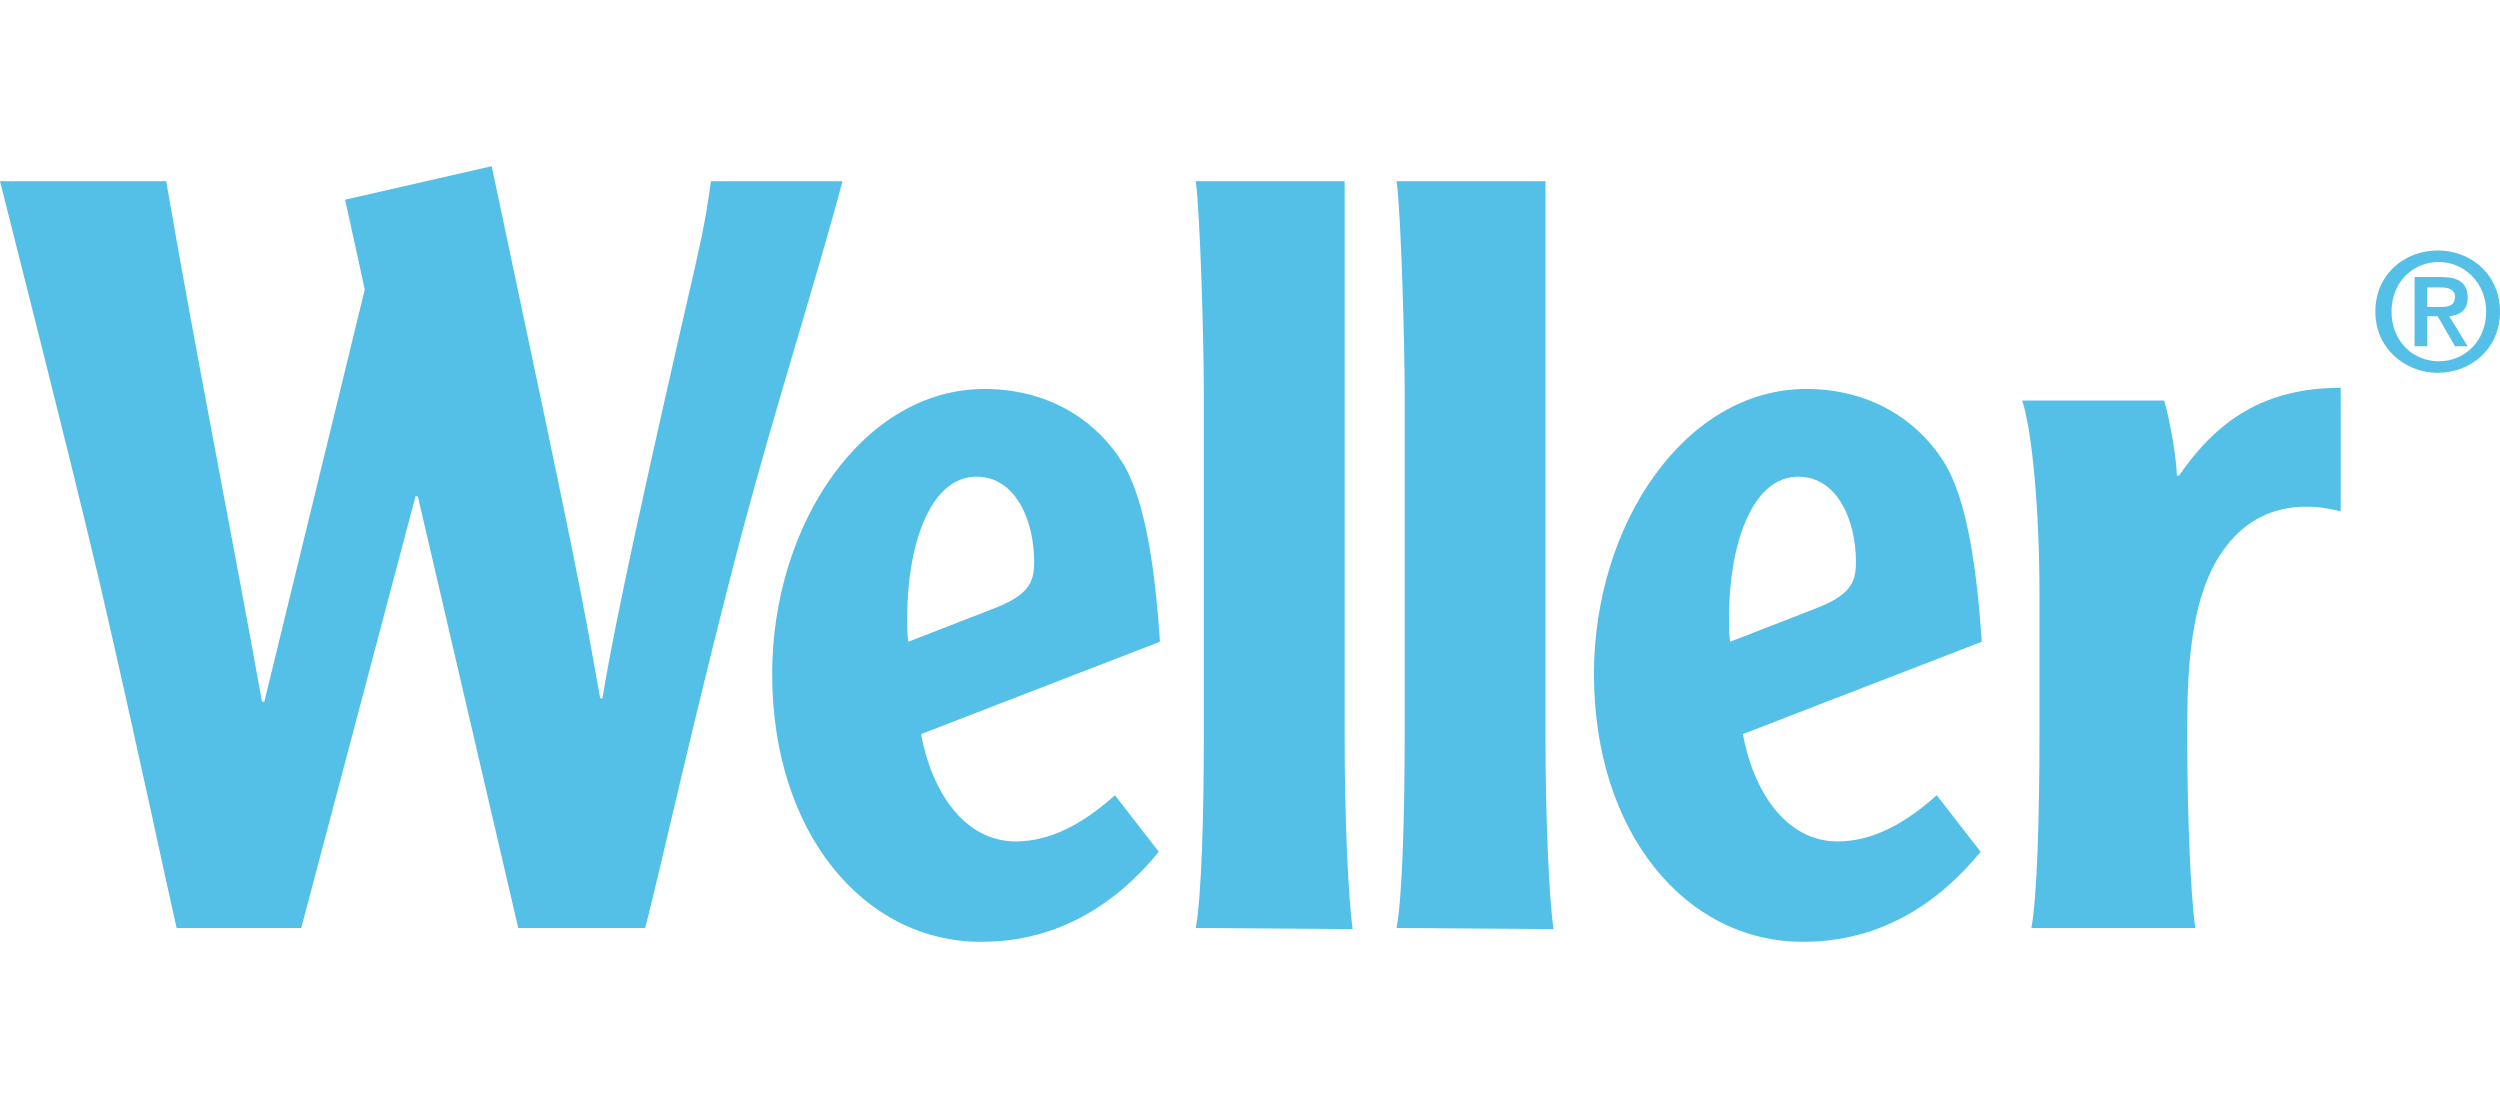
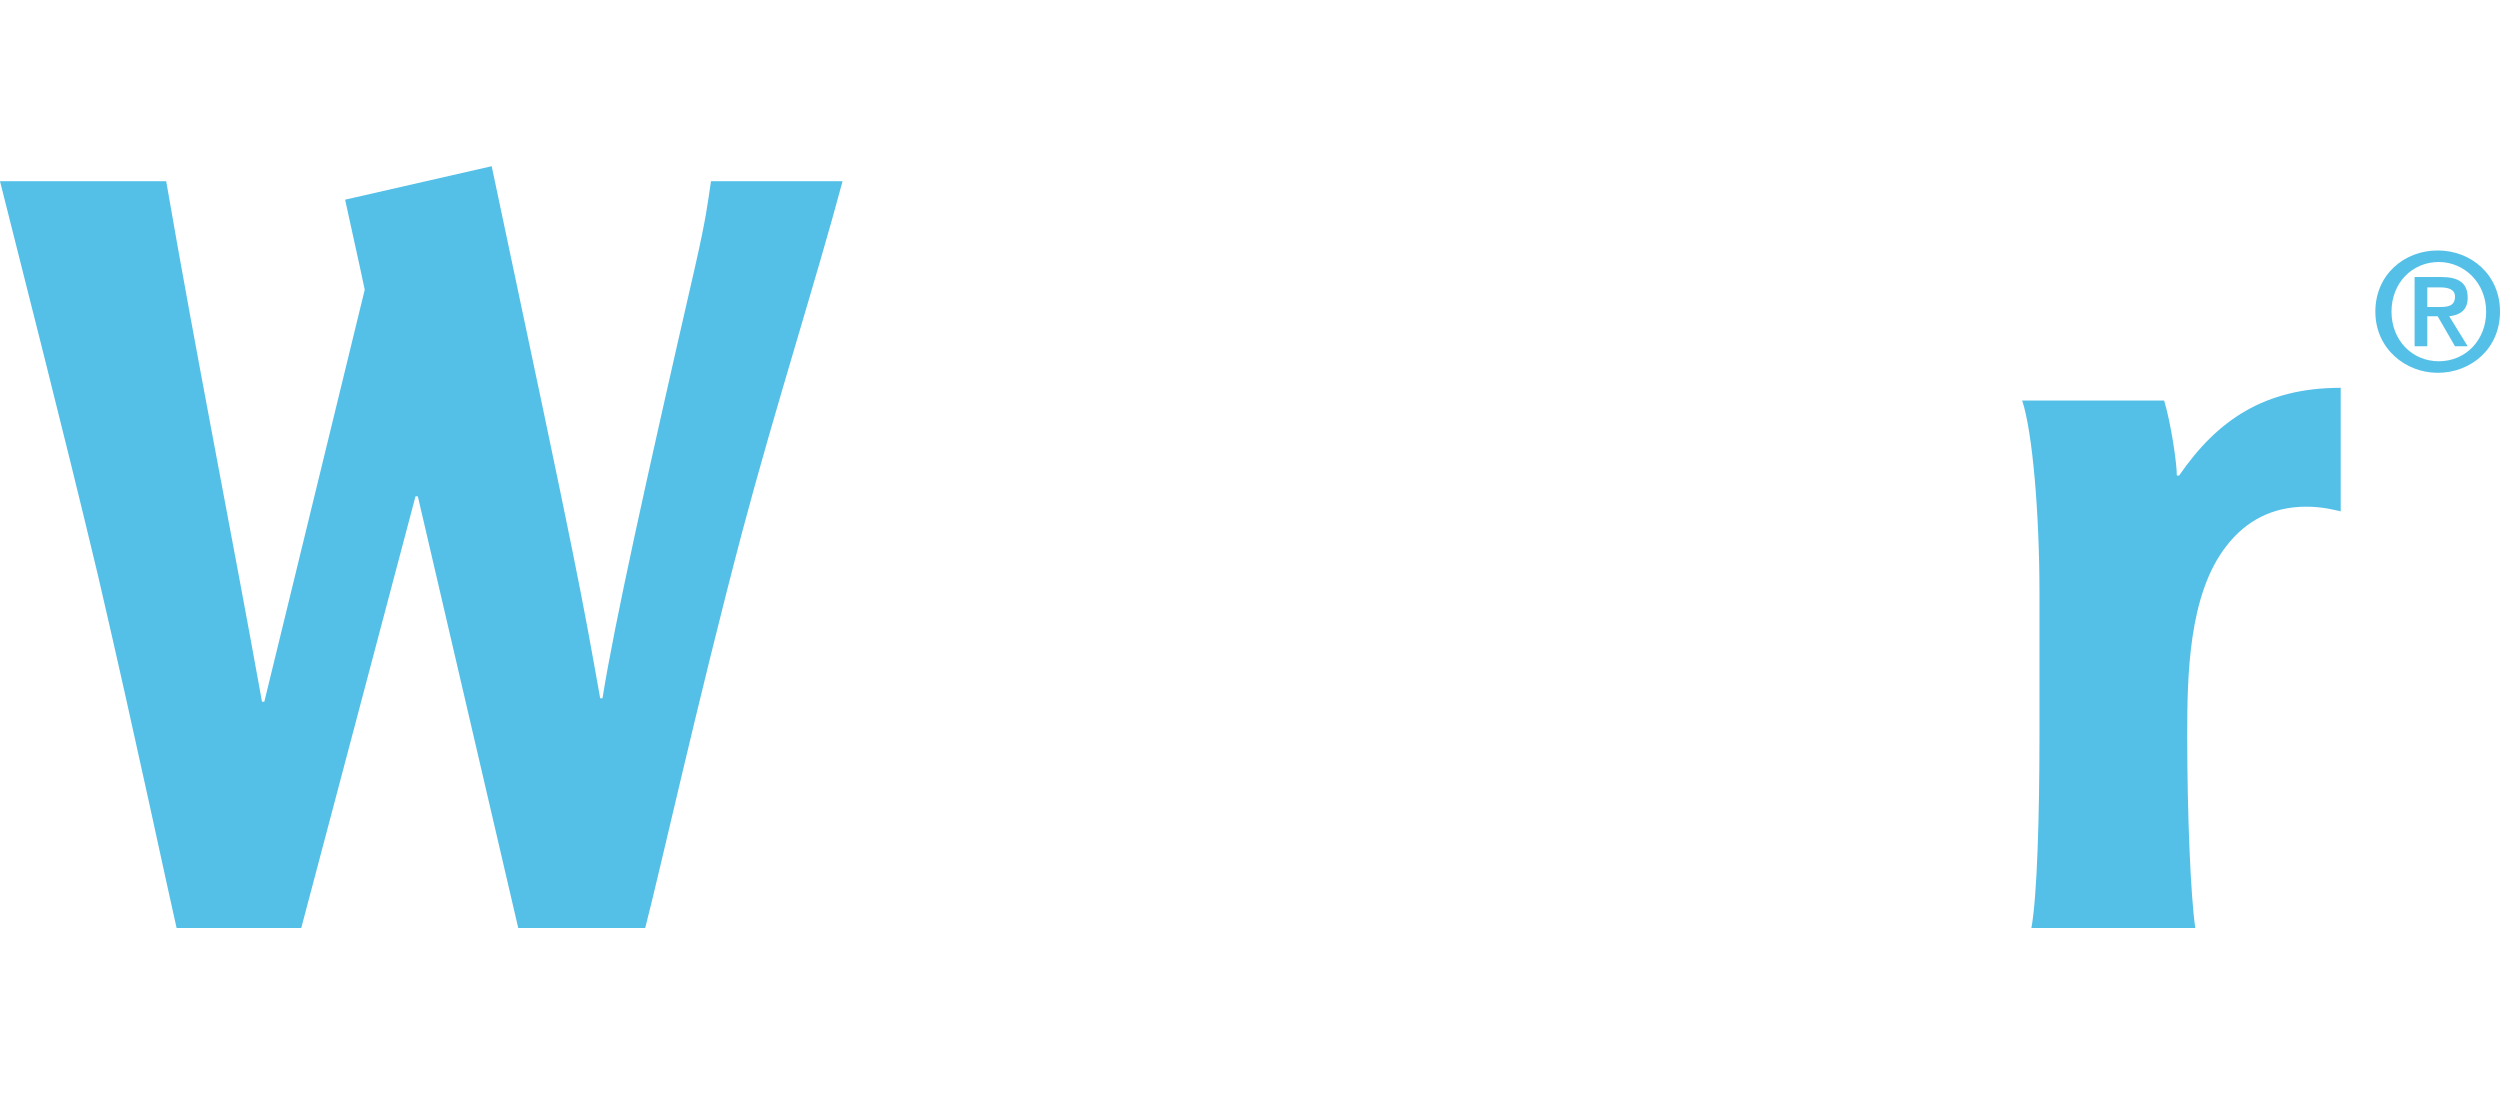
<svg xmlns="http://www.w3.org/2000/svg" id="Layer_1" style="enable-background:new 0 0 216.6 96;" version="1.1" viewBox="0 0 216.6 96" x="0px" xml:space="preserve" y="0px">
  <style type="text/css">
	.st0{fill:#54C0E8;}
</style>
  <g>
    <g>
      <path class="st0" d="M14.4,15.7C17,30.8,20,45.8,22.7,60.8h0.2l8.7-35.7c0,0-0.5-2.4-1.7-7.8l12.7-2.9C50.3,50.7,50.3,51,52,60.5    h0.2c1-6.3,3.8-19,8-37.3c1-4.4,1.1-5.5,1.4-7.5H73c-2.3,8.6-5.8,19.5-8.7,30.4c-3.9,14.8-7.1,29.3-8.4,34.3h-11L36.2,43H36    l-9.9,37.4H15.3c-0.7-3-3.5-16.3-6.8-30.5C5.4,36.9,1.9,23.3,0,15.7H14.4z" />
-       <path class="st0" d="M79.8,63.6c0.9,4.9,3.7,9.3,8.2,9.3c3,0,5.8-1.5,8.6-4l3.8,4.9c-3.6,4.4-8.6,7.8-15.4,7.8    c-10.2,0-18.1-9.5-18.1-23.2c0-13,7.9-24.7,18.4-24.7c5.3,0,9.5,2.5,11.9,6.3c2.1,3.3,2.9,9.7,3.3,15.6L79.8,63.6z M85.9,52.8    c3.2-1.2,3.7-2.3,3.7-4.1c0-3.6-1.6-7.4-5-7.4c-4.1,0-6,6.1-6,12.2c0,0.8,0,1.5,0.1,2.1L85.9,52.8z" />
-       <path class="st0" d="M151,63.6c0.9,4.9,3.7,9.3,8.2,9.3c3,0,5.8-1.5,8.6-4l3.8,4.9c-3.6,4.4-8.6,7.8-15.4,7.8    c-10.2,0-18.1-9.5-18.1-23.2c0-13,7.9-24.7,18.4-24.7c5.3,0,9.5,2.5,11.9,6.3c2.1,3.3,2.9,9.7,3.3,15.6L151,63.6z M157.1,52.8    c3.2-1.2,3.7-2.3,3.7-4.1c0-3.6-1.6-7.4-5-7.4c-4.1,0-6,6.1-6,12.2c0,0.8,0,1.5,0.1,2.1L157.1,52.8z" />
-       <path class="st0" d="M103.6,80.4c0.5-2.7,0.7-9.8,0.7-16.7V33.8c0-3.7-0.3-15.2-0.7-18.1h12.9v48.1c0,6.9,0.3,14,0.7,16.7    L103.6,80.4L103.6,80.4z" />
-       <path class="st0" d="M121,80.4c0.5-2.7,0.7-9.8,0.7-16.7V33.8c0-3.7-0.3-15.2-0.7-18.1h12.9v48.1c0,6.9,0.3,14,0.7,16.7L121,80.4    L121,80.4z" />
      <path class="st0" d="M187.5,34.7c0.6,2,1.1,5.4,1.1,6.5h0.2c3.3-4.8,7.4-7.6,14-7.6v10.7c-0.5-0.1-1.5-0.4-3-0.4    c-2.9,0-5.2,1.2-6.9,3.4c-3.3,4.2-3.4,11.3-3.4,16.4c0,6.9,0.3,14,0.7,16.7H176c0.5-2.7,0.7-9.8,0.7-16.7V51.4    c0-6.9-0.6-14-1.5-16.7H187.5z" />
      <path class="st0" d="M205.8,27c0-3.2,2.5-5.3,5.4-5.3s5.4,2.1,5.4,5.3s-2.5,5.3-5.4,5.3C208.4,32.3,205.8,30.2,205.8,27 M215.4,27    c0-2.5-1.9-4.3-4.1-4.3c-2.3,0-4.1,1.8-4.1,4.3s1.8,4.3,4.1,4.3C213.6,31.3,215.4,29.5,215.4,27 M210.3,30h-1.1v-6h2.3    c1.5,0,2.3,0.5,2.3,1.8c0,1.1-0.7,1.5-1.6,1.6l1.6,2.6h-1.1l-1.5-2.6h-0.9V30z M211.4,26.6c0.7,0,1.3-0.1,1.3-0.9    c0-0.7-0.7-0.8-1.3-0.8h-1.1v1.7H211.4z" />
    </g>
  </g>
</svg>